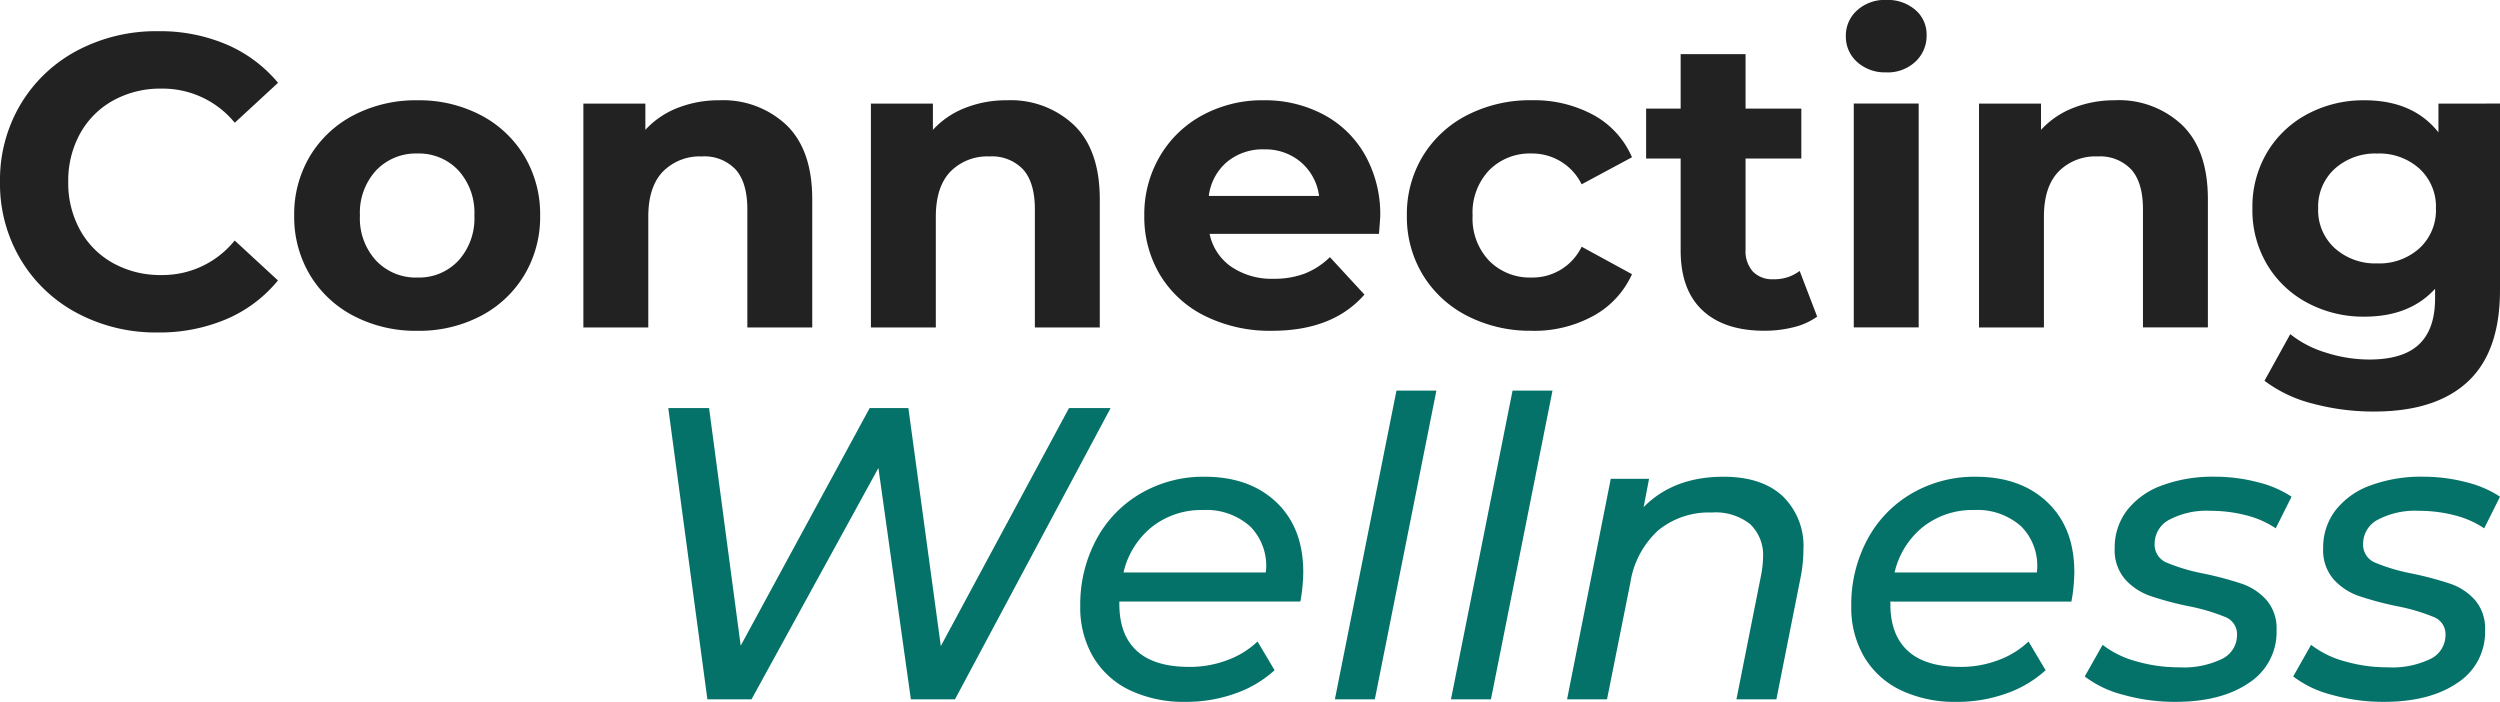
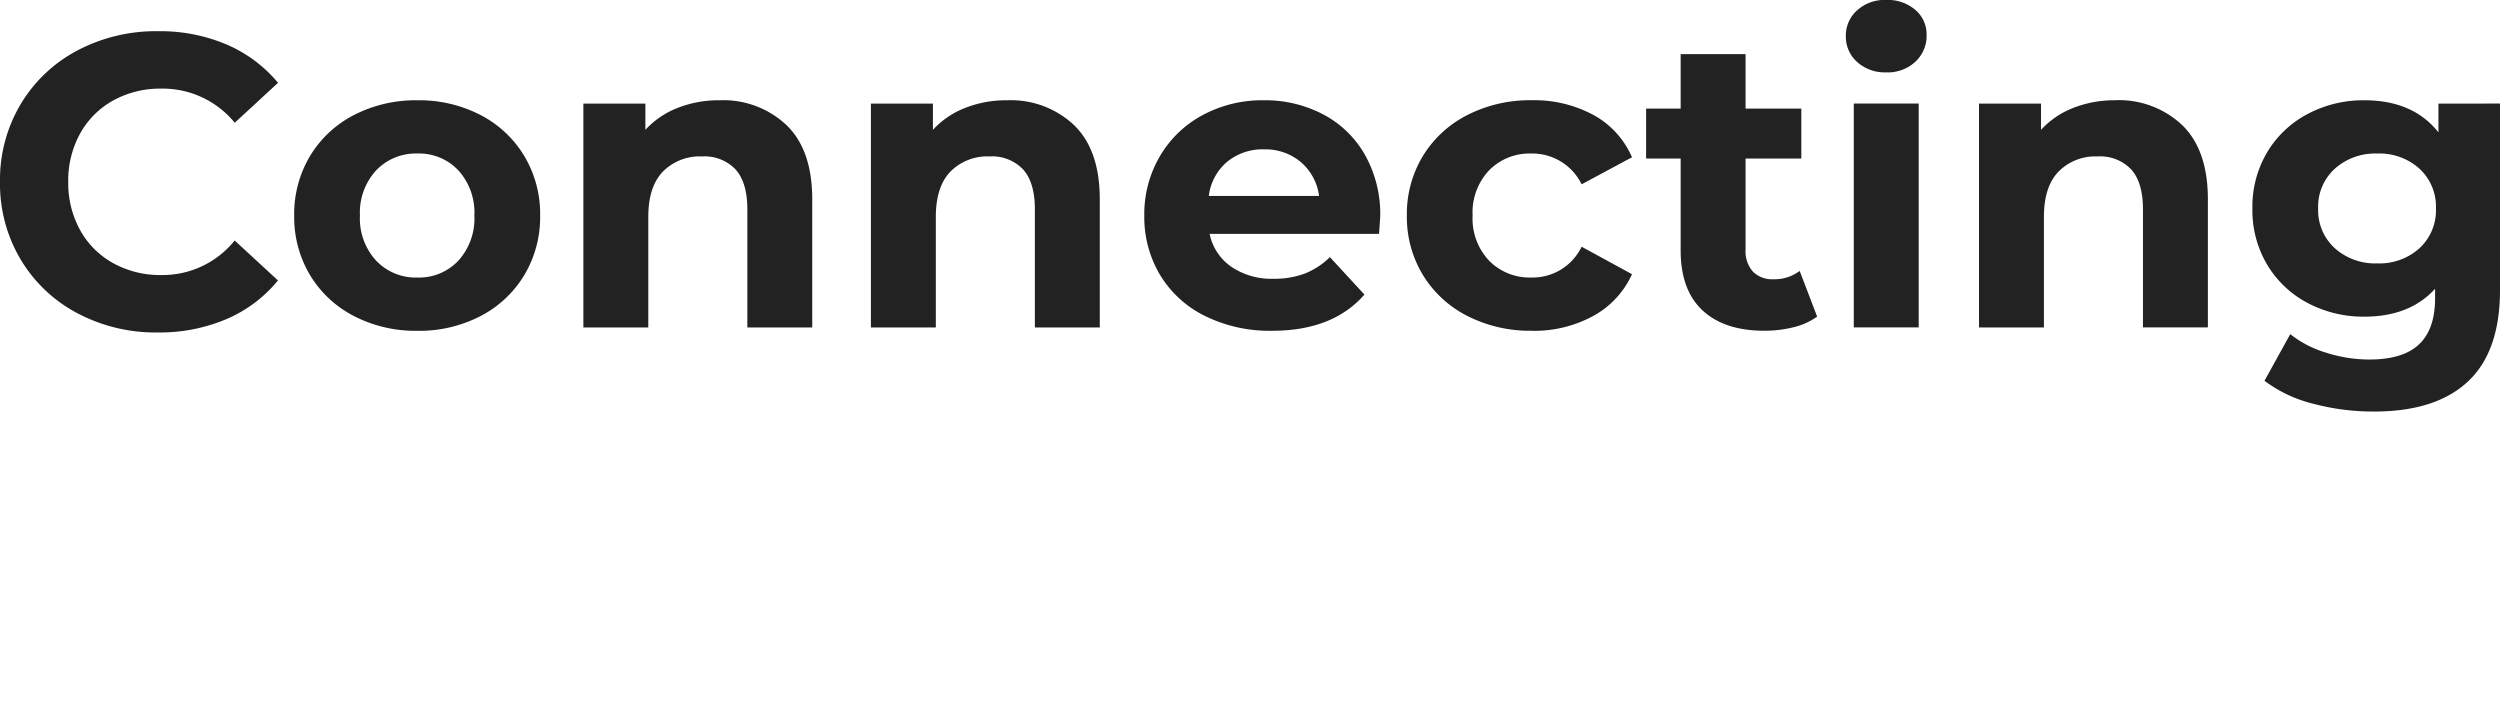
<svg xmlns="http://www.w3.org/2000/svg" width="343.149" height="96.334" viewBox="0 0 343.149 96.334">
  <g id="グループ_4033" data-name="グループ 4033" transform="translate(-60.833 -209.336)">
-     <path id="パス_7768" data-name="パス 7768" d="M69.282-51.025,47.92-11.044H41.866L37.411-42.8,19.991-11.044H13.937L8.568-51.025h5.6l4.341,32.613L36.212-51.025h5.312l4.455,32.67L63.57-51.025Zm1.2,26.559v.343q0,4.227,2.4,6.425t7.2,2.2a14.541,14.541,0,0,0,5.255-.942,12.043,12.043,0,0,0,4.112-2.542l2.342,3.941a15.639,15.639,0,0,1-5.426,3.2,19.887,19.887,0,0,1-6.74,1.142,17.312,17.312,0,0,1-7.711-1.6,11.709,11.709,0,0,1-5.026-4.569,13.351,13.351,0,0,1-1.771-6.968,18.858,18.858,0,0,1,2.2-9.138,16.052,16.052,0,0,1,6.111-6.34A17.063,17.063,0,0,1,82.19-41.6q6.168,0,9.852,3.513t3.684,9.567a23.127,23.127,0,0,1-.4,4.055Zm11.48-12.565a10.95,10.95,0,0,0-6.968,2.285,11.273,11.273,0,0,0-3.941,6.283H90.586a7.66,7.66,0,0,0-2.142-6.311A9.017,9.017,0,0,0,81.961-37.032ZM108.52-53.424H114l-8.453,42.38h-5.483Zm15.935,0h5.483l-8.453,42.38H116ZM153.412-41.6q5.2,0,8.082,2.627a9.534,9.534,0,0,1,2.884,7.425,19.847,19.847,0,0,1-.343,3.541l-3.37,16.963h-5.483l3.37-16.963a14.411,14.411,0,0,0,.286-2.513,5.841,5.841,0,0,0-1.771-4.569,7.609,7.609,0,0,0-5.255-1.6,11.007,11.007,0,0,0-7.339,2.427,12.25,12.25,0,0,0-3.855,7.225l-3.2,15.992h-5.483l6-30.271h5.255l-.743,3.884Q146.559-41.6,153.412-41.6Zm22.9,17.135v.343q0,4.227,2.4,6.425t7.2,2.2a14.541,14.541,0,0,0,5.255-.942,12.043,12.043,0,0,0,4.112-2.542l2.342,3.941a15.639,15.639,0,0,1-5.426,3.2,19.887,19.887,0,0,1-6.74,1.142,17.312,17.312,0,0,1-7.711-1.6,11.709,11.709,0,0,1-5.026-4.569,13.351,13.351,0,0,1-1.771-6.968,18.858,18.858,0,0,1,2.2-9.138,16.052,16.052,0,0,1,6.111-6.34,17.063,17.063,0,0,1,8.767-2.285q6.168,0,9.852,3.513t3.684,9.567a23.127,23.127,0,0,1-.4,4.055ZM187.8-37.032a10.95,10.95,0,0,0-6.968,2.285,11.273,11.273,0,0,0-3.941,6.283H196.42a7.66,7.66,0,0,0-2.142-6.311A9.017,9.017,0,0,0,187.8-37.032ZM215.44-10.7a25.97,25.97,0,0,1-7.168-.971,14.692,14.692,0,0,1-5.283-2.513l2.456-4.341a13.133,13.133,0,0,0,4.6,2.256,20.921,20.921,0,0,0,5.911.828,12.017,12.017,0,0,0,5.911-1.171,3.629,3.629,0,0,0,2.028-3.284,2.529,2.529,0,0,0-1.628-2.456,26.7,26.7,0,0,0-5.055-1.485,43.855,43.855,0,0,1-5.226-1.4,8.338,8.338,0,0,1-3.455-2.285,6.086,6.086,0,0,1-1.428-4.255,8.376,8.376,0,0,1,1.685-5.2,10.615,10.615,0,0,1,4.8-3.427,20.024,20.024,0,0,1,7.225-1.2,23.283,23.283,0,0,1,5.883.743,14.826,14.826,0,0,1,4.683,2l-2.17,4.341a13.027,13.027,0,0,0-4.112-1.8,19.262,19.262,0,0,0-4.8-.6,10.974,10.974,0,0,0-5.712,1.228,3.718,3.718,0,0,0-2,3.284,2.662,2.662,0,0,0,1.656,2.6,25.781,25.781,0,0,0,5.14,1.514,47.6,47.6,0,0,1,5.14,1.371,8.028,8.028,0,0,1,3.4,2.227,5.97,5.97,0,0,1,1.4,4.169,8.276,8.276,0,0,1-3.8,7.225Q221.722-10.7,215.44-10.7Zm28.615,0a25.97,25.97,0,0,1-7.168-.971,14.692,14.692,0,0,1-5.283-2.513l2.456-4.341a13.133,13.133,0,0,0,4.6,2.256,20.921,20.921,0,0,0,5.911.828,12.016,12.016,0,0,0,5.911-1.171,3.629,3.629,0,0,0,2.028-3.284,2.529,2.529,0,0,0-1.628-2.456,26.7,26.7,0,0,0-5.055-1.485,43.854,43.854,0,0,1-5.226-1.4,8.338,8.338,0,0,1-3.456-2.285,6.086,6.086,0,0,1-1.428-4.255,8.375,8.375,0,0,1,1.685-5.2,10.615,10.615,0,0,1,4.8-3.427,20.024,20.024,0,0,1,7.225-1.2,23.283,23.283,0,0,1,5.883.743,14.827,14.827,0,0,1,4.683,2l-2.17,4.341a13.028,13.028,0,0,0-4.112-1.8,19.261,19.261,0,0,0-4.8-.6A10.974,10.974,0,0,0,243.2-35.69a3.718,3.718,0,0,0-2,3.284,2.663,2.663,0,0,0,1.656,2.6A25.78,25.78,0,0,0,248-28.293a47.6,47.6,0,0,1,5.14,1.371,8.028,8.028,0,0,1,3.4,2.227,5.97,5.97,0,0,1,1.4,4.169,8.276,8.276,0,0,1-3.8,7.225Q250.337-10.7,244.054-10.7Z" transform="translate(143.992 316.372)" fill="#047268" />
    <path id="パス_7769" data-name="パス 7769" d="M-416.185-11.029a22.965,22.965,0,0,1-11.052-2.656A19.821,19.821,0,0,1-435-21.053,20.3,20.3,0,0,1-437.832-31.7,20.3,20.3,0,0,1-435-42.357a19.82,19.82,0,0,1,7.768-7.368,23.084,23.084,0,0,1,11.109-2.656,23.3,23.3,0,0,1,9.4,1.828,18.818,18.818,0,0,1,7.054,5.255l-5.94,5.483A12.772,12.772,0,0,0-415.671-44.5a13.348,13.348,0,0,0-6.625,1.628,11.572,11.572,0,0,0-4.541,4.541,13.348,13.348,0,0,0-1.628,6.625,13.348,13.348,0,0,0,1.628,6.625,11.572,11.572,0,0,0,4.541,4.541,13.348,13.348,0,0,0,6.625,1.628,12.71,12.71,0,0,0,10.052-4.741l5.94,5.483a18.515,18.515,0,0,1-7.082,5.312A23.506,23.506,0,0,1-416.185-11.029Zm35.64-.228a18.426,18.426,0,0,1-8.71-2.028,15.073,15.073,0,0,1-6.026-5.626,15.5,15.5,0,0,1-2.17-8.167,15.5,15.5,0,0,1,2.17-8.167,15.073,15.073,0,0,1,6.026-5.626,18.426,18.426,0,0,1,8.71-2.028,18.256,18.256,0,0,1,8.682,2.028,15.12,15.12,0,0,1,6,5.626,15.5,15.5,0,0,1,2.17,8.167,15.5,15.5,0,0,1-2.17,8.167,15.12,15.12,0,0,1-6,5.626A18.256,18.256,0,0,1-380.545-11.257Zm0-7.311a7.421,7.421,0,0,0,5.626-2.313,8.623,8.623,0,0,0,2.2-6.2,8.623,8.623,0,0,0-2.2-6.2,7.421,7.421,0,0,0-5.626-2.313,7.513,7.513,0,0,0-5.654,2.313,8.557,8.557,0,0,0-2.228,6.2,8.557,8.557,0,0,0,2.228,6.2A7.513,7.513,0,0,0-380.545-18.568ZM-339.08-42.9a12.645,12.645,0,0,1,9.224,3.427q3.513,3.427,3.513,10.167v17.592h-8.91V-27.935q0-3.655-1.6-5.455a5.865,5.865,0,0,0-4.626-1.8,7.091,7.091,0,0,0-5.369,2.085q-2,2.085-2,6.2v15.193h-8.91V-42.442h8.51v3.6a11.816,11.816,0,0,1,4.4-3A15.323,15.323,0,0,1-339.08-42.9Zm39.467,0a12.645,12.645,0,0,1,9.224,3.427q3.513,3.427,3.513,10.167v17.592h-8.91V-27.935q0-3.655-1.6-5.455a5.865,5.865,0,0,0-4.626-1.8,7.091,7.091,0,0,0-5.369,2.085q-2,2.085-2,6.2v15.193h-8.91V-42.442h8.51v3.6a11.816,11.816,0,0,1,4.4-3A15.323,15.323,0,0,1-299.613-42.9Zm51.232,15.935q0,.171-.171,2.4H-271.8a7.24,7.24,0,0,0,2.97,4.512A9.837,9.837,0,0,0-263-18.4a11.8,11.8,0,0,0,4.255-.714,10.307,10.307,0,0,0,3.455-2.256l4.741,5.14q-4.341,4.969-12.68,4.969a20.058,20.058,0,0,1-9.2-2.028,14.863,14.863,0,0,1-6.168-5.626,15.5,15.5,0,0,1-2.17-8.167,15.7,15.7,0,0,1,2.142-8.139,15,15,0,0,1,5.883-5.654,17.273,17.273,0,0,1,8.367-2.028,17.134,17.134,0,0,1,8.167,1.942,14.174,14.174,0,0,1,5.74,5.569A16.606,16.606,0,0,1-248.381-26.964Zm-15.935-9.2a7.673,7.673,0,0,0-5.083,1.713,7.294,7.294,0,0,0-2.513,4.683h15.136a7.367,7.367,0,0,0-2.513-4.655A7.511,7.511,0,0,0-264.316-36.16Zm36.725,24.9a18.892,18.892,0,0,1-8.824-2.028,15.183,15.183,0,0,1-6.111-5.626,15.347,15.347,0,0,1-2.2-8.167,15.347,15.347,0,0,1,2.2-8.167,15.183,15.183,0,0,1,6.111-5.626,18.892,18.892,0,0,1,8.824-2.028,17.1,17.1,0,0,1,8.482,2.028,12.025,12.025,0,0,1,5.283,5.8l-6.911,3.712a7.554,7.554,0,0,0-6.911-4.227,7.819,7.819,0,0,0-5.769,2.285,8.412,8.412,0,0,0-2.285,6.226,8.412,8.412,0,0,0,2.285,6.226,7.819,7.819,0,0,0,5.769,2.285,7.476,7.476,0,0,0,6.911-4.227l6.911,3.77a12.267,12.267,0,0,1-5.283,5.712A16.907,16.907,0,0,1-227.591-11.257Zm39.181-1.942a9.159,9.159,0,0,1-3.227,1.456,16.315,16.315,0,0,1-4.027.485q-5.483,0-8.482-2.8t-3-8.225V-34.9h-4.741v-6.854h4.741v-7.482h8.91v7.482h7.653V-34.9h-7.653v12.508a4.2,4.2,0,0,0,1,3,3.7,3.7,0,0,0,2.827,1.057,5.726,5.726,0,0,0,3.6-1.142Zm5.026-29.243h8.91v30.728h-8.91Zm4.455-4.284a5.651,5.651,0,0,1-4-1.428,4.631,4.631,0,0,1-1.542-3.541,4.631,4.631,0,0,1,1.542-3.541,5.651,5.651,0,0,1,4-1.428,5.793,5.793,0,0,1,4,1.371,4.4,4.4,0,0,1,1.542,3.427,4.85,4.85,0,0,1-1.542,3.684A5.586,5.586,0,0,1-178.928-46.726Zm31.413,3.827a12.645,12.645,0,0,1,9.224,3.427q3.513,3.427,3.513,10.167v17.592h-8.91V-27.935q0-3.655-1.6-5.455a5.865,5.865,0,0,0-4.626-1.8,7.091,7.091,0,0,0-5.369,2.085q-2,2.085-2,6.2v15.193h-8.91V-42.442h8.51v3.6a11.816,11.816,0,0,1,4.4-3A15.323,15.323,0,0,1-147.515-42.9Zm52.832.457v25.588q0,8.453-4.4,12.565T-111.932-.177a32.14,32.14,0,0,1-8.453-1.085A18.481,18.481,0,0,1-127.011-4.4l3.541-6.4a14.573,14.573,0,0,0,4.912,2.542,19.545,19.545,0,0,0,5.94.942q4.626,0,6.825-2.085t2.2-6.311v-1.314q-3.484,3.827-9.71,3.827a16.305,16.305,0,0,1-7.739-1.856,14.147,14.147,0,0,1-5.569-5.226,14.612,14.612,0,0,1-2.056-7.768,14.612,14.612,0,0,1,2.056-7.768,14.147,14.147,0,0,1,5.569-5.226A16.305,16.305,0,0,1-113.3-42.9q6.683,0,10.167,4.4v-3.941ZM-111.532-20.51a8.206,8.206,0,0,0,5.8-2.085,7.08,7.08,0,0,0,2.256-5.455,7.08,7.08,0,0,0-2.256-5.455,8.206,8.206,0,0,0-5.8-2.085,8.309,8.309,0,0,0-5.826,2.085,7.037,7.037,0,0,0-2.285,5.455,7.037,7.037,0,0,0,2.285,5.455A8.309,8.309,0,0,0-111.532-20.51Z" transform="translate(498.665 266)" fill="#222" />
  </g>
</svg>